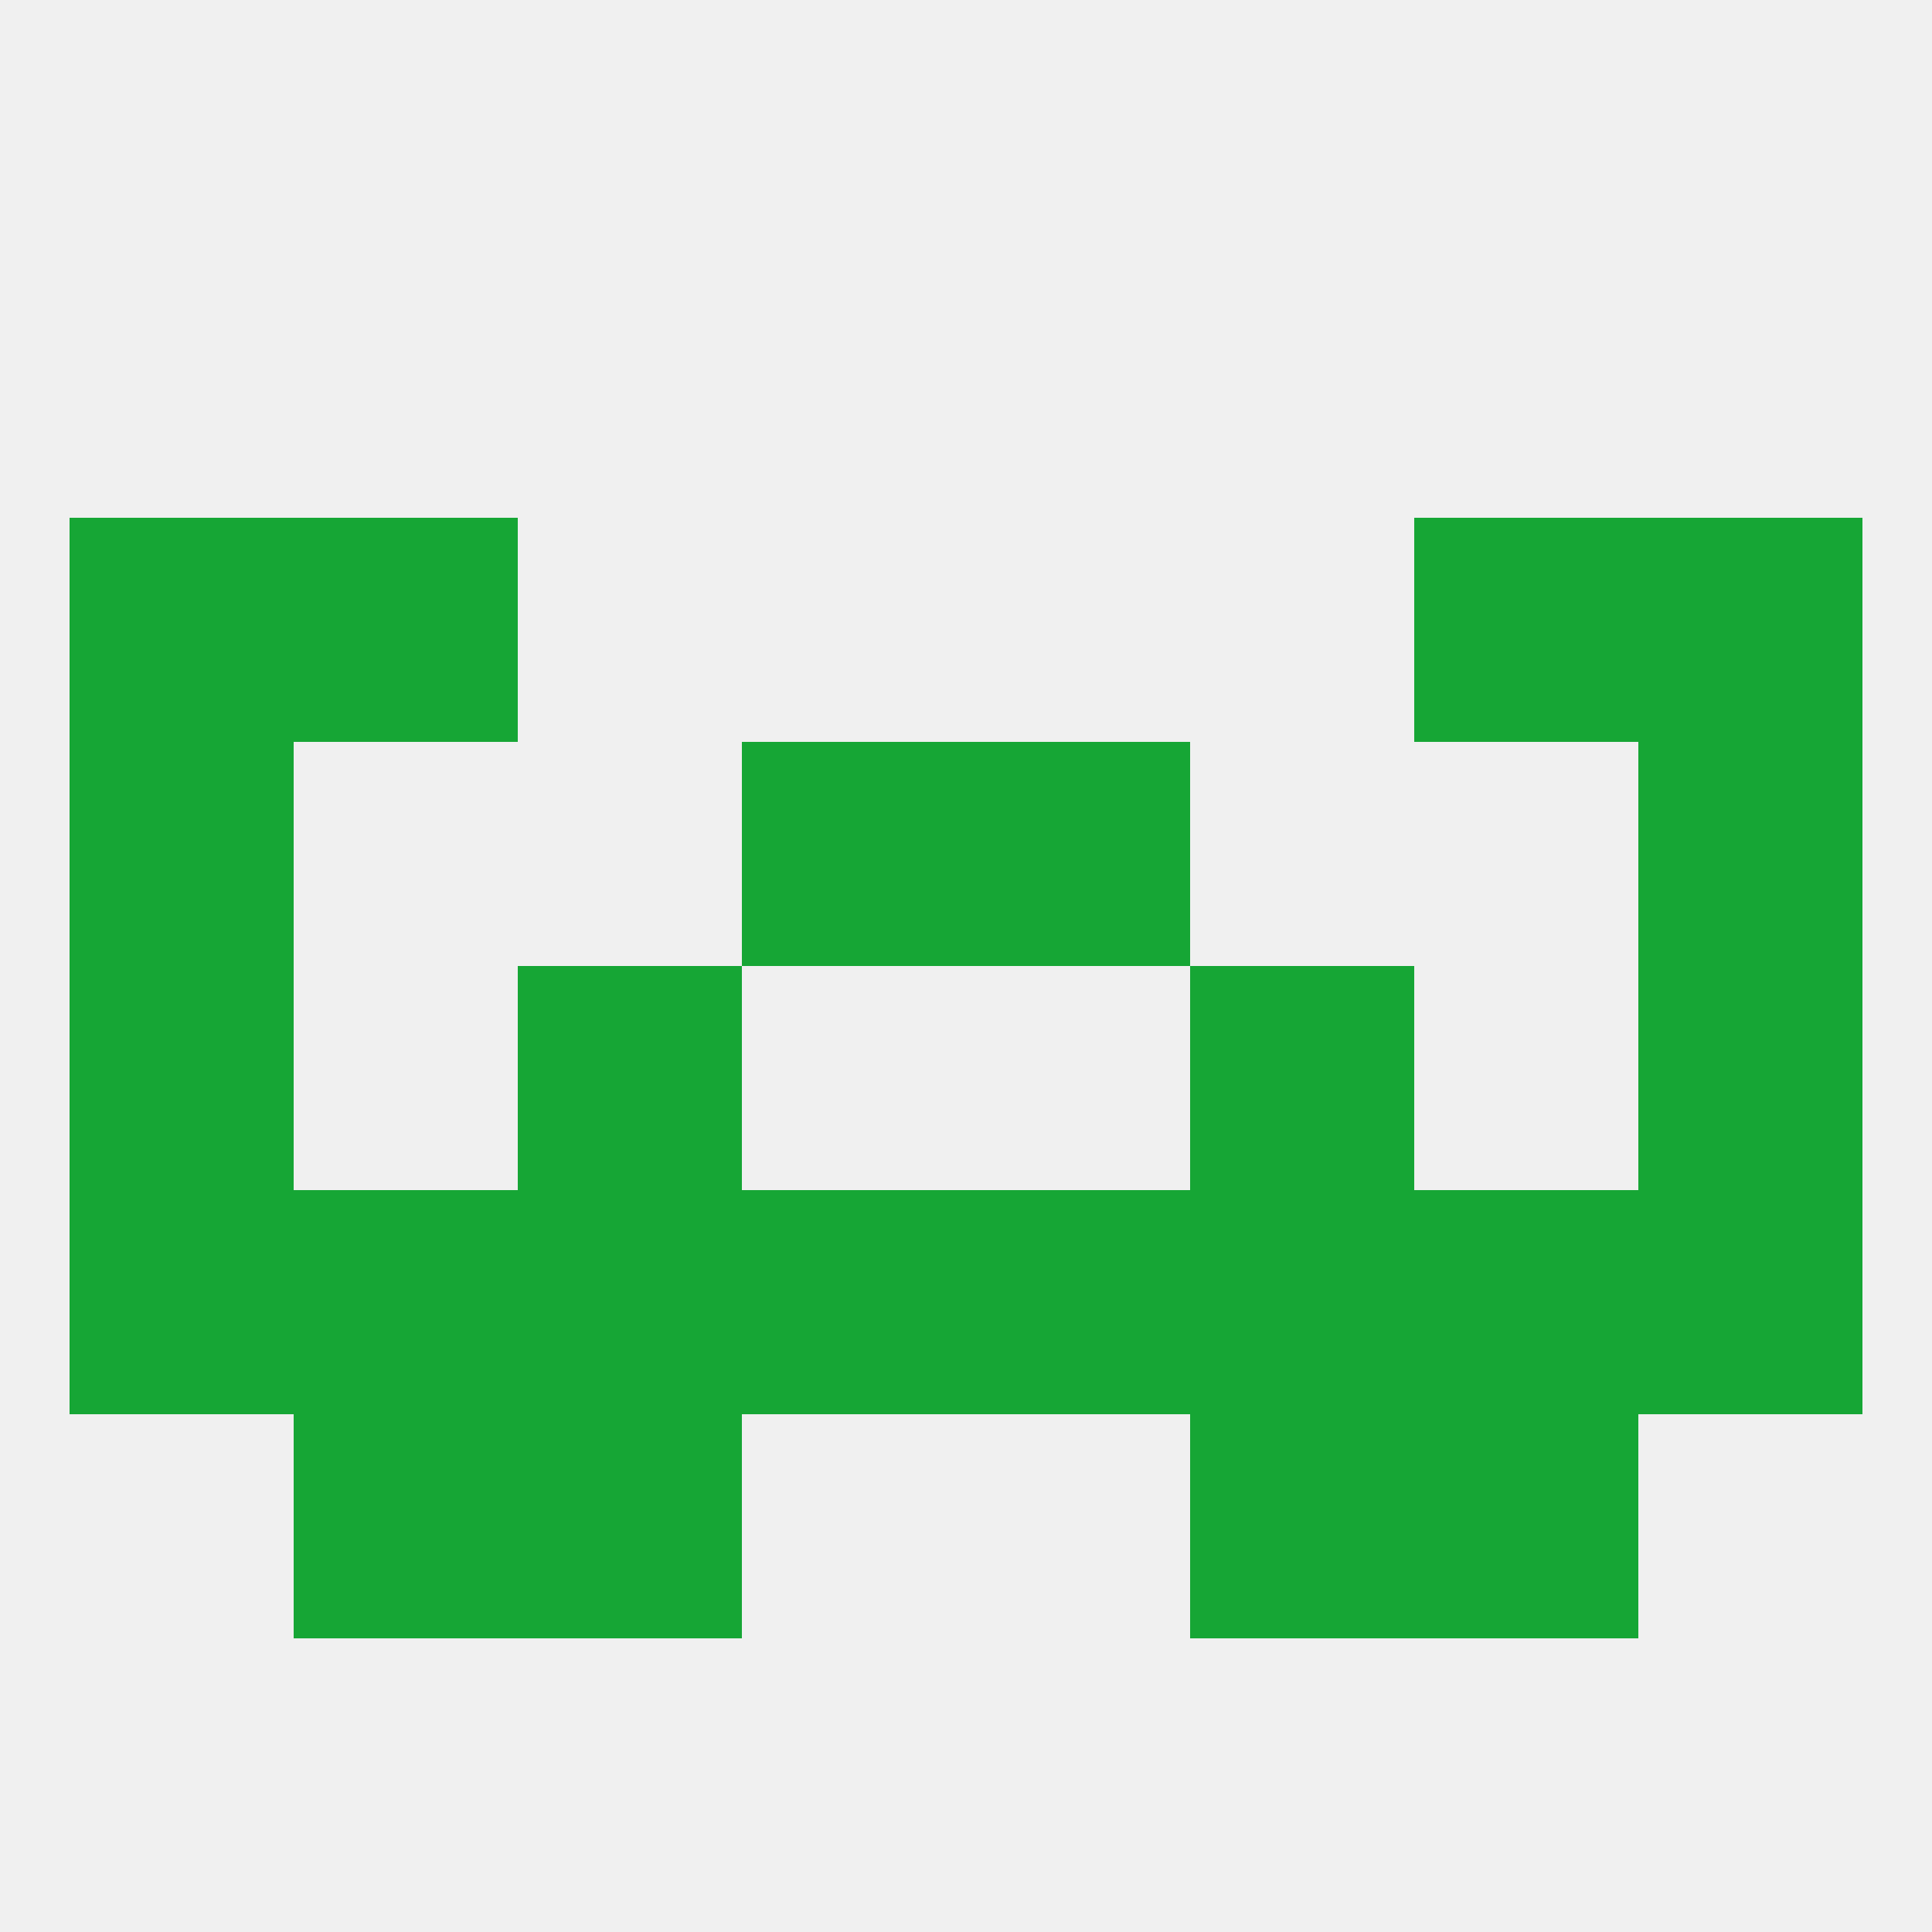
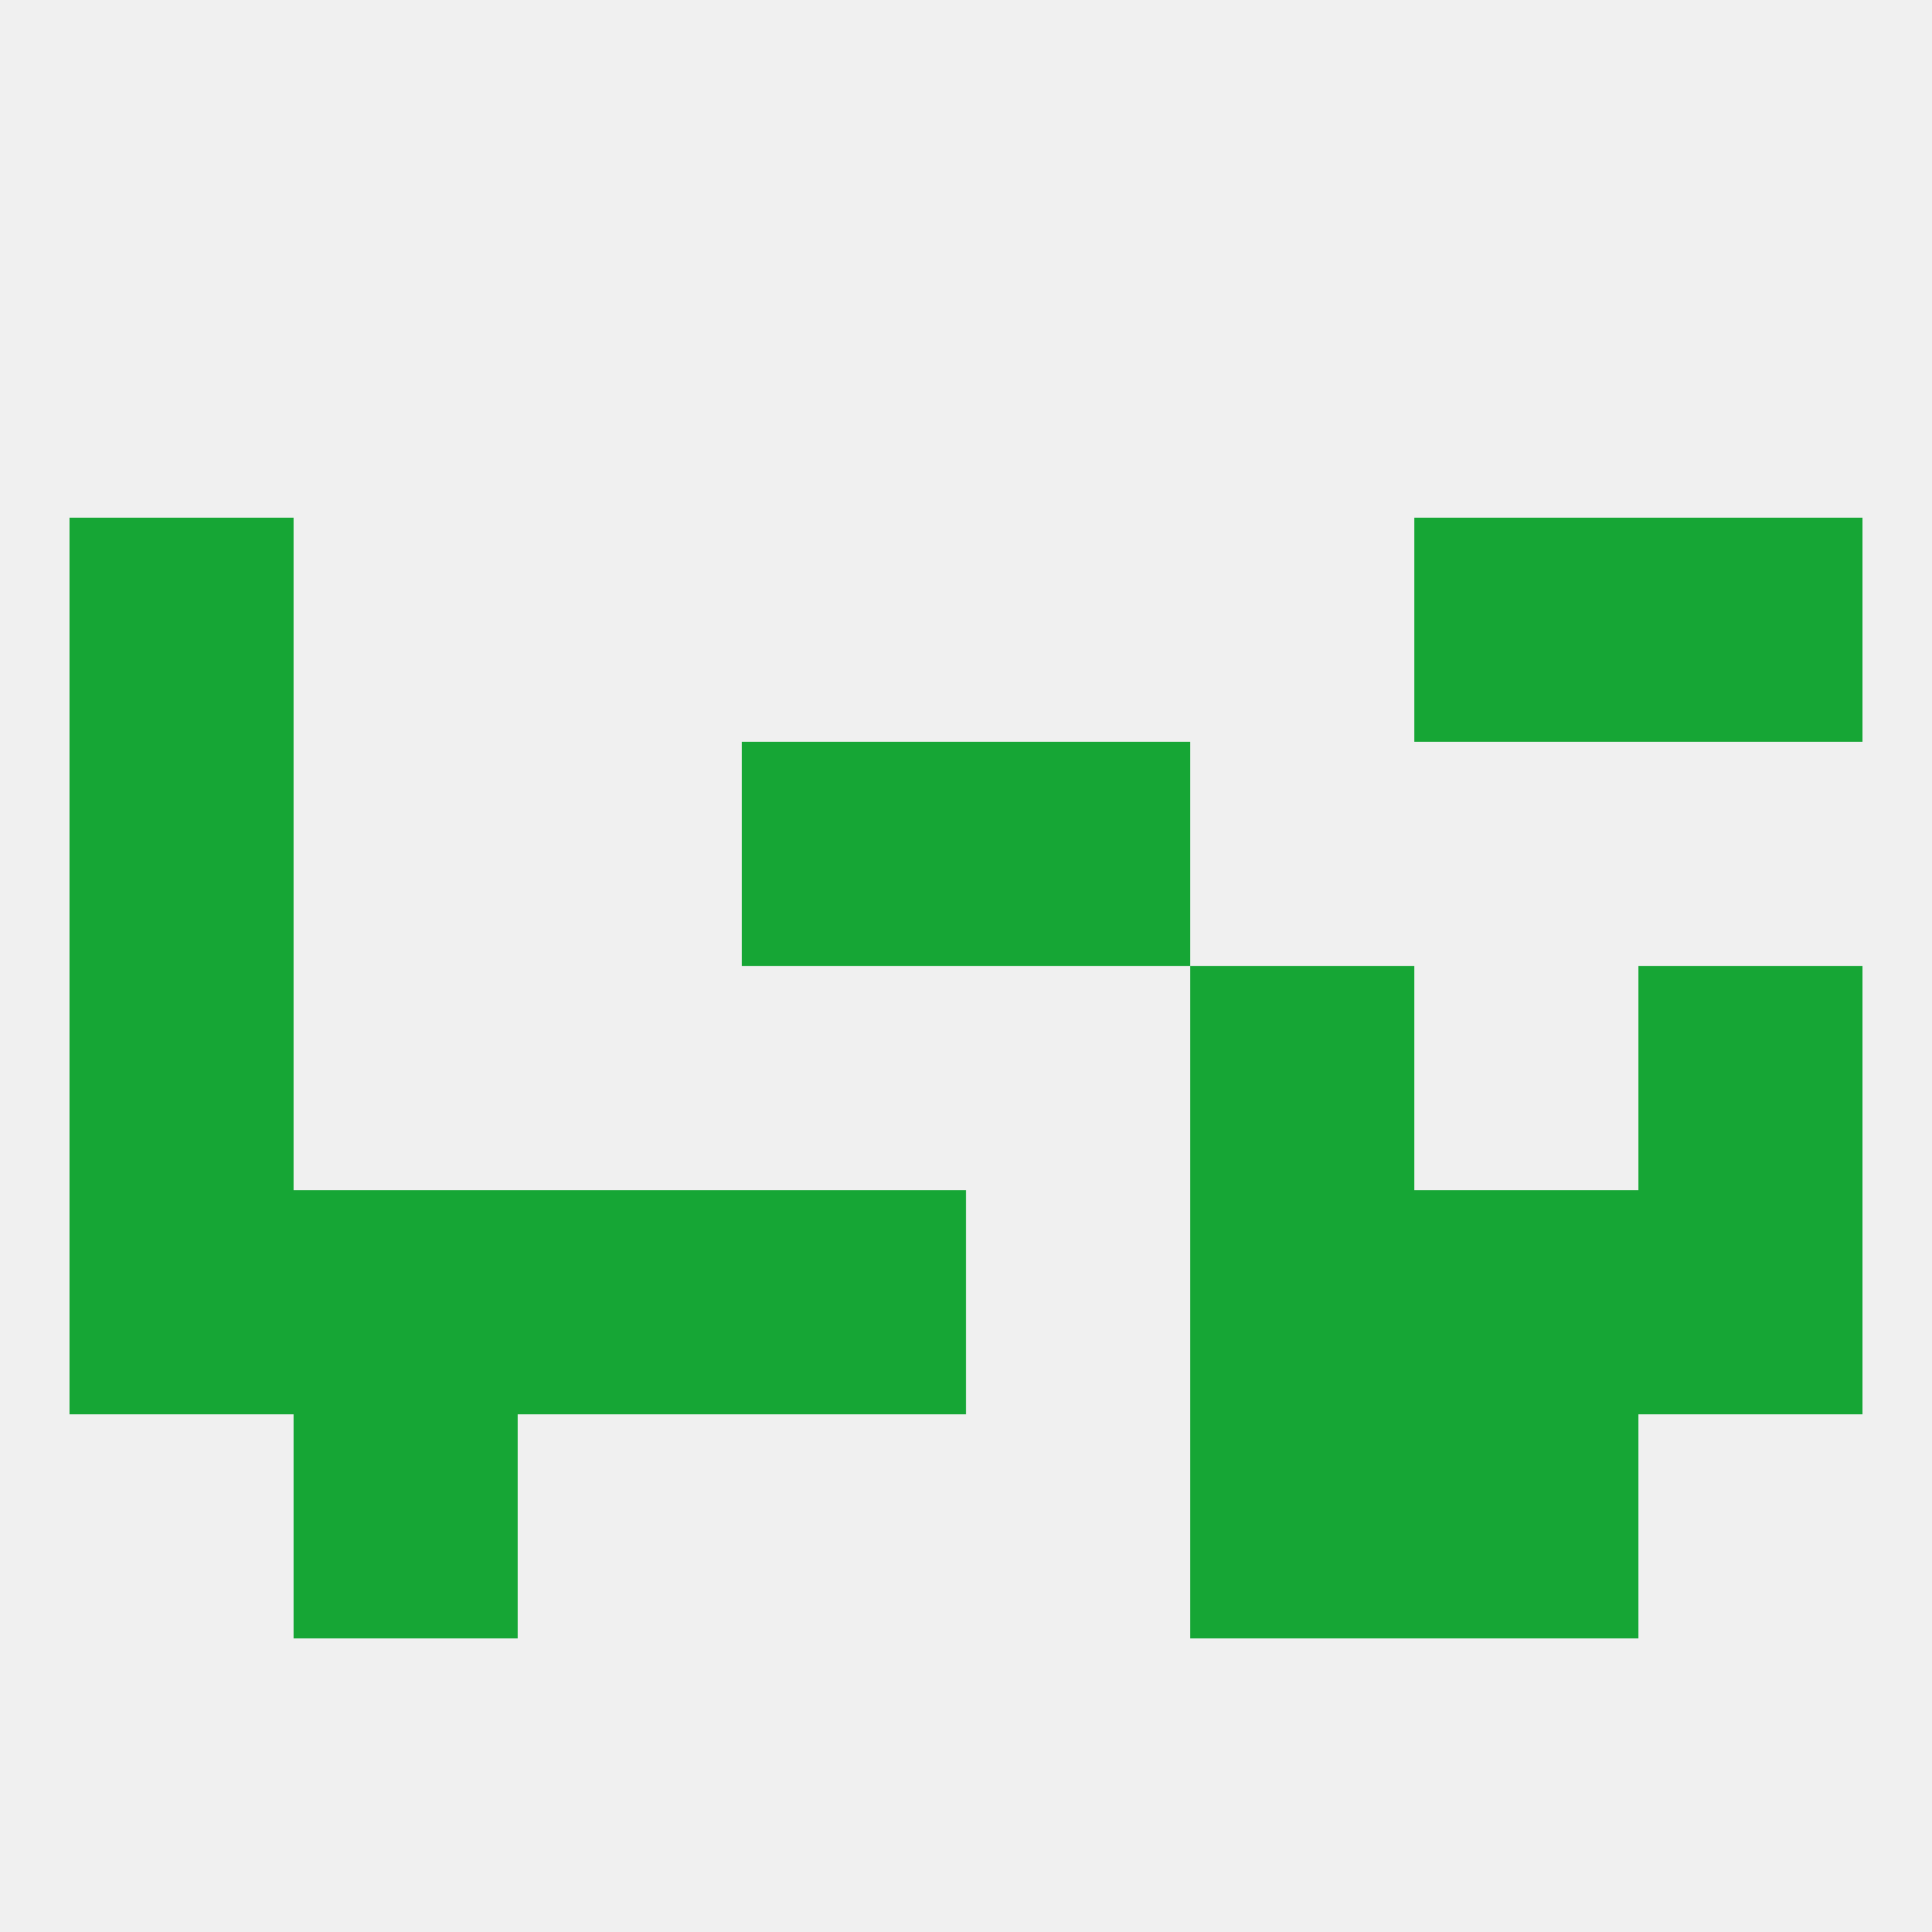
<svg xmlns="http://www.w3.org/2000/svg" version="1.1" baseprofile="full" width="250" height="250" viewBox="0 0 250 250">
  <rect width="100%" height="100%" fill="rgba(240,240,240,255)" />
  <rect x="96" y="96" width="29" height="29" fill="rgba(22,166,53,255)" />
  <rect x="125" y="96" width="29" height="29" fill="rgba(22,166,53,255)" />
  <rect x="9" y="96" width="29" height="29" fill="rgba(22,166,53,255)" />
-   <rect x="212" y="96" width="29" height="29" fill="rgba(22,166,53,255)" />
  <rect x="9" y="125" width="29" height="29" fill="rgba(22,166,53,255)" />
  <rect x="212" y="125" width="29" height="29" fill="rgba(22,166,53,255)" />
-   <rect x="67" y="125" width="29" height="29" fill="rgba(22,166,53,255)" />
  <rect x="154" y="125" width="29" height="29" fill="rgba(22,166,53,255)" />
  <rect x="67" y="154" width="29" height="29" fill="rgba(22,166,53,255)" />
-   <rect x="125" y="154" width="29" height="29" fill="rgba(22,166,53,255)" />
  <rect x="38" y="154" width="29" height="29" fill="rgba(22,166,53,255)" />
  <rect x="183" y="154" width="29" height="29" fill="rgba(22,166,53,255)" />
  <rect x="154" y="154" width="29" height="29" fill="rgba(22,166,53,255)" />
  <rect x="96" y="154" width="29" height="29" fill="rgba(22,166,53,255)" />
  <rect x="9" y="154" width="29" height="29" fill="rgba(22,166,53,255)" />
  <rect x="212" y="154" width="29" height="29" fill="rgba(22,166,53,255)" />
-   <rect x="67" y="183" width="29" height="29" fill="rgba(22,166,53,255)" />
  <rect x="154" y="183" width="29" height="29" fill="rgba(22,166,53,255)" />
  <rect x="38" y="183" width="29" height="29" fill="rgba(22,166,53,255)" />
  <rect x="183" y="183" width="29" height="29" fill="rgba(22,166,53,255)" />
  <rect x="183" y="67" width="29" height="29" fill="rgba(22,166,53,255)" />
  <rect x="9" y="67" width="29" height="29" fill="rgba(22,166,53,255)" />
  <rect x="212" y="67" width="29" height="29" fill="rgba(22,166,53,255)" />
-   <rect x="38" y="67" width="29" height="29" fill="rgba(22,166,53,255)" />
</svg>